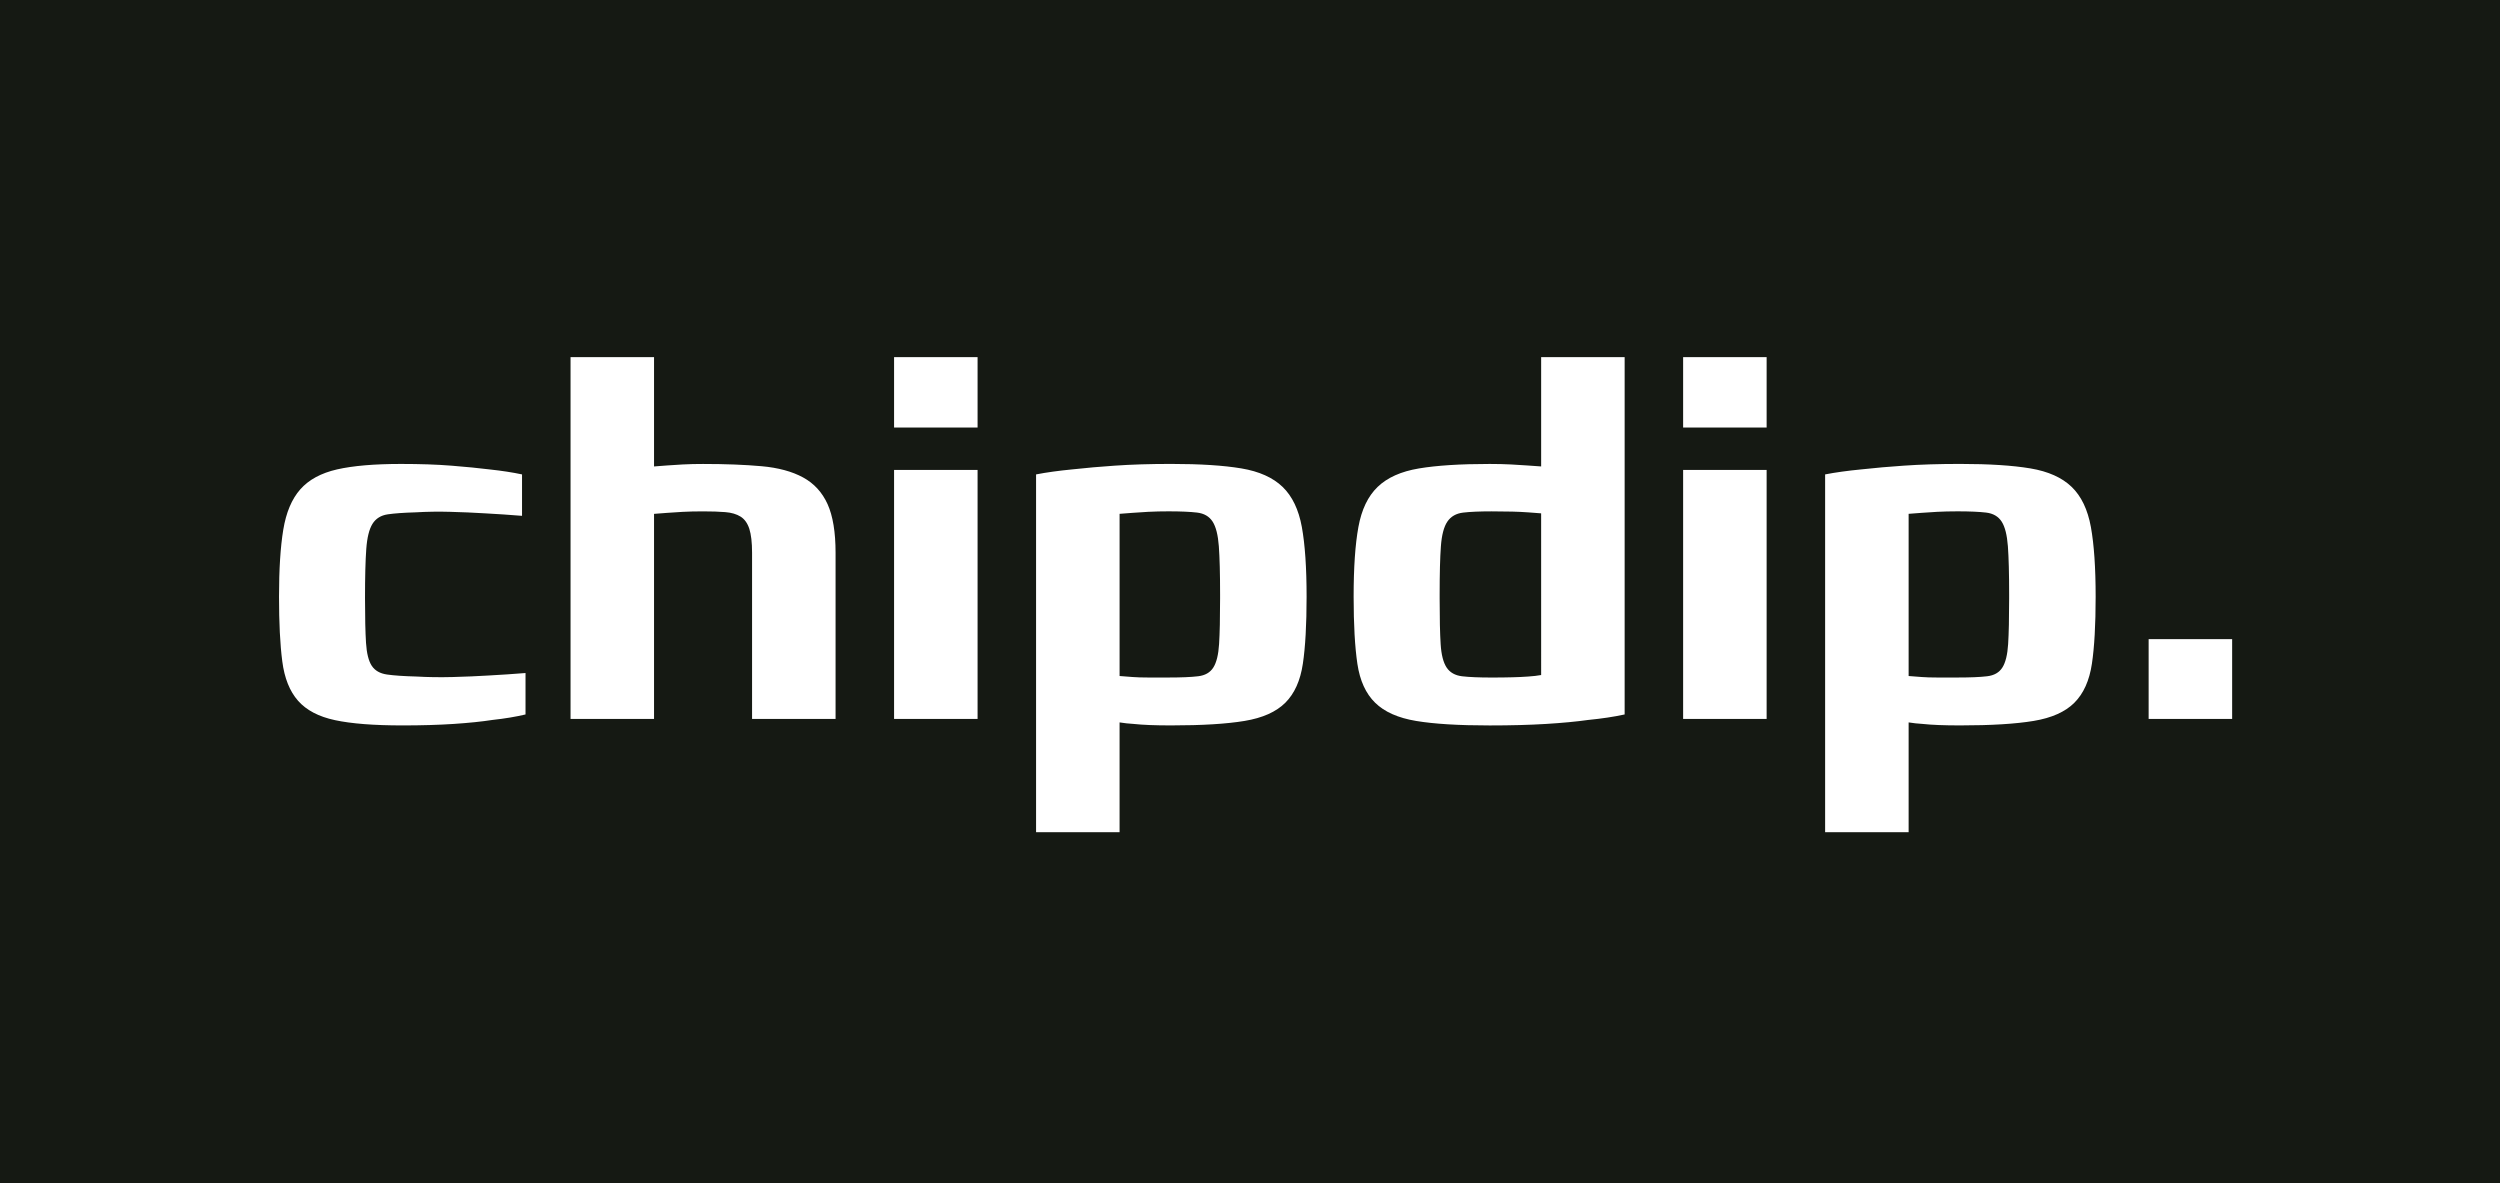
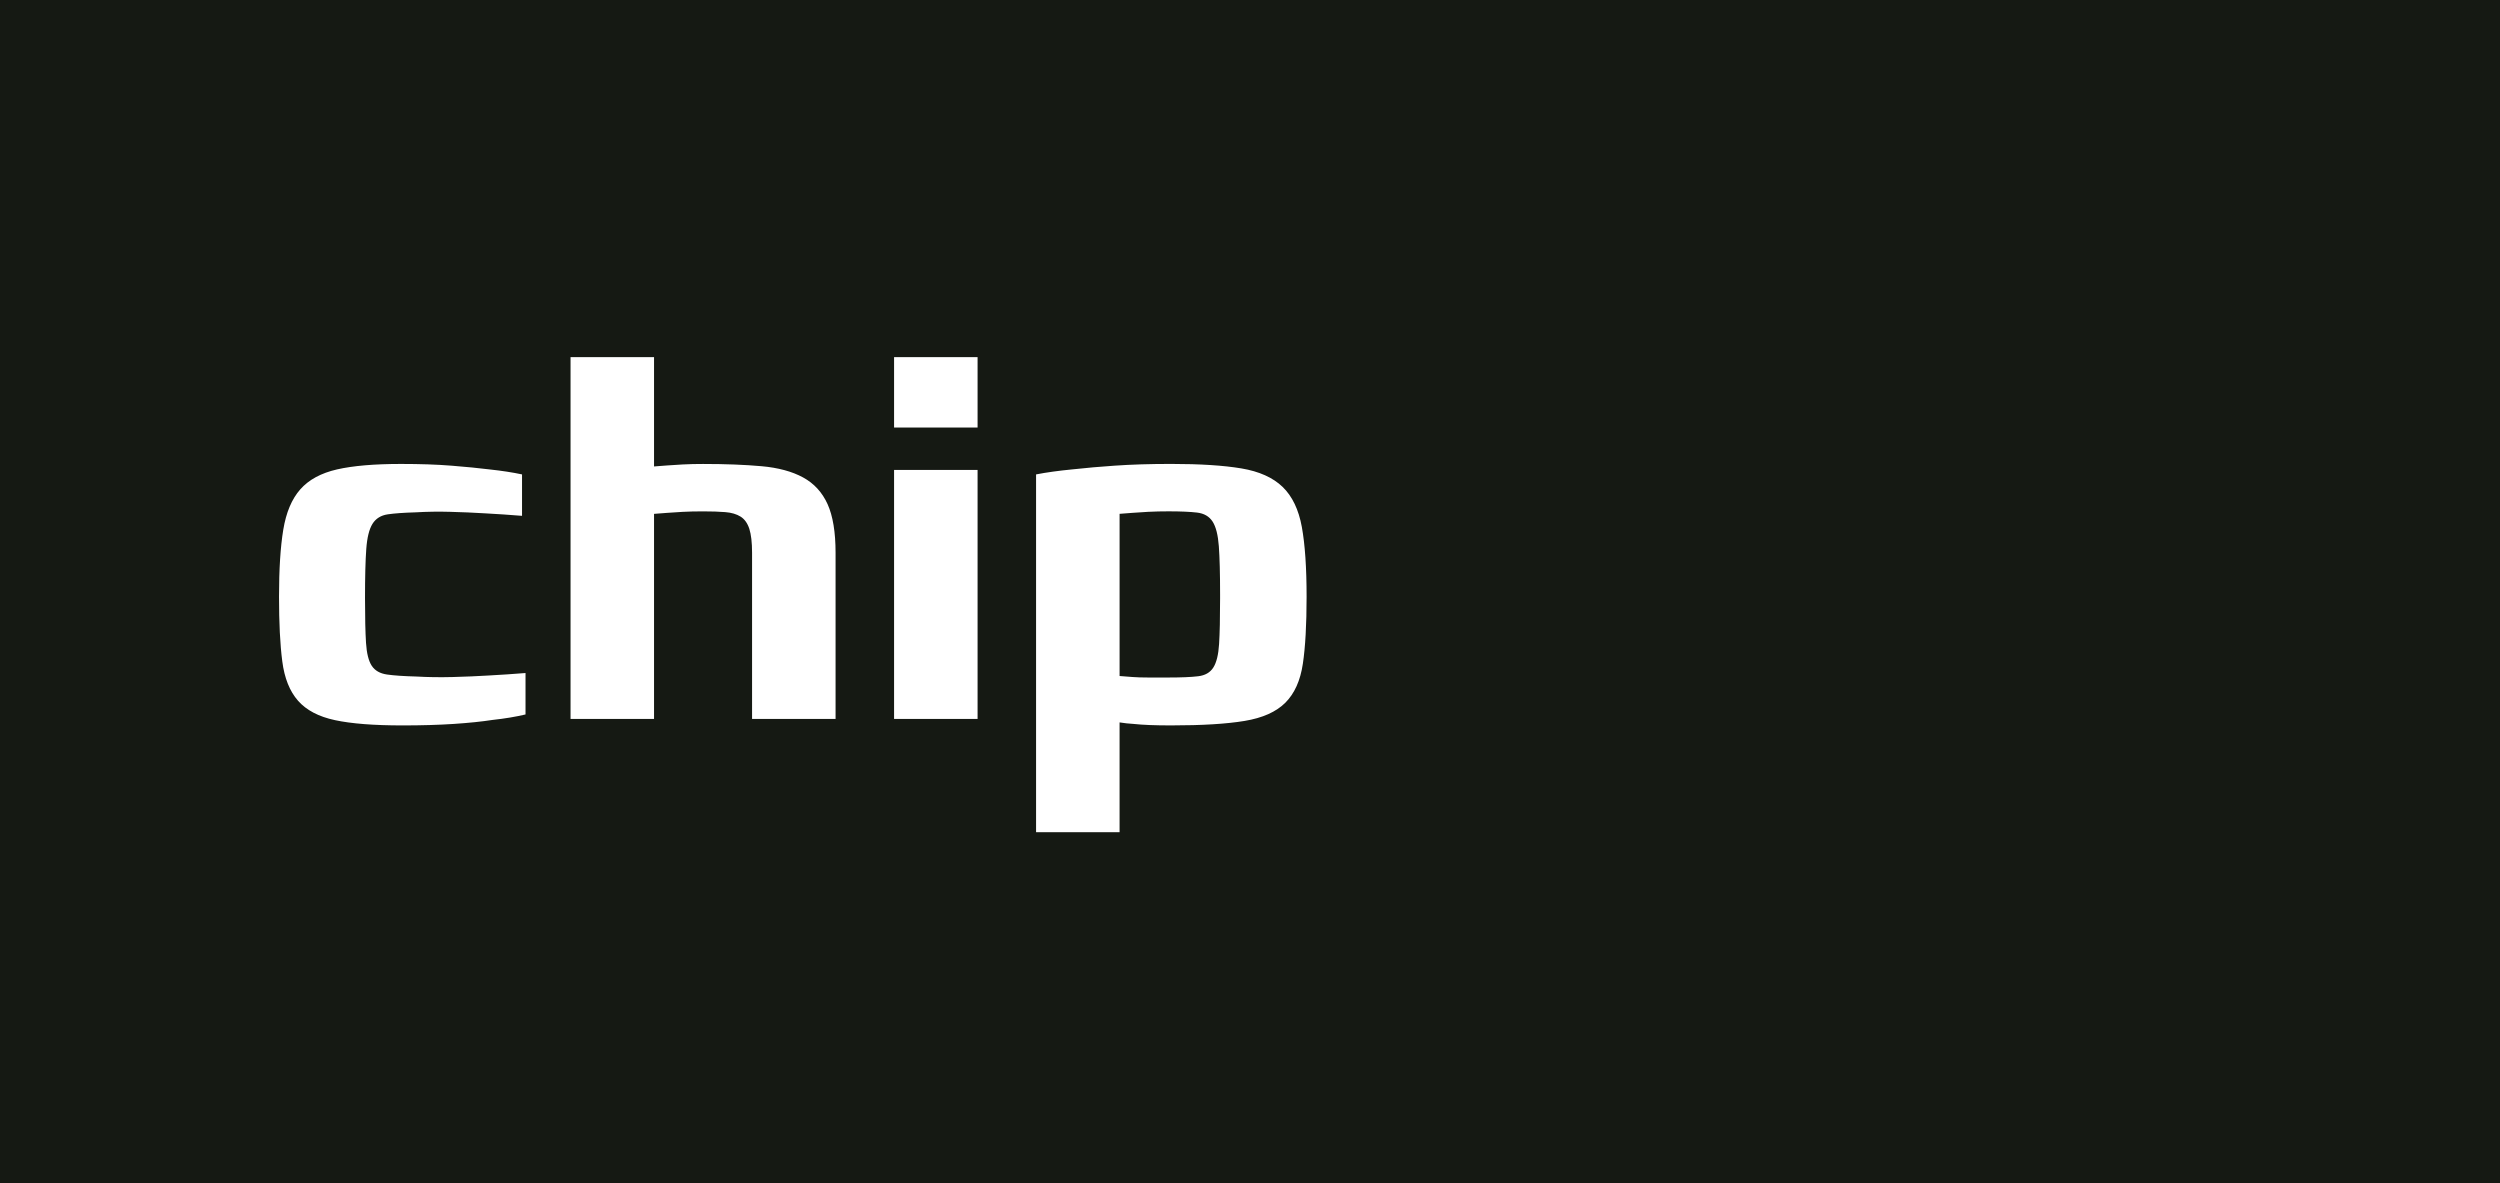
<svg xmlns="http://www.w3.org/2000/svg" width="224" height="106" viewBox="0 0 224 106" fill="none">
  <rect width="224" height="106" fill="#151913" />
  <path d="M44.13 64.506C43.175 64.654 42.018 64.773 40.659 64.864C39.299 64.953 37.769 64.998 36.066 64.998C33.497 64.998 31.48 64.841 30.017 64.526C28.553 64.215 27.449 63.633 26.702 62.784C25.955 61.935 25.485 60.757 25.292 59.253C25.096 57.748 25 55.818 25 53.462C25 51.019 25.126 49.021 25.38 47.47C25.634 45.92 26.142 44.713 26.904 43.848C27.666 42.984 28.763 42.388 30.197 42.059C31.63 41.732 33.542 41.569 35.932 41.569C37.634 41.569 39.142 41.62 40.457 41.725C41.771 41.83 42.906 41.941 43.862 42.06C44.966 42.179 45.937 42.328 46.774 42.507V46.219C45.668 46.129 44.564 46.055 43.459 45.995C42.422 45.932 41.383 45.887 40.344 45.86C39.306 45.83 38.267 45.845 37.231 45.906C36.185 45.936 35.356 45.995 34.744 46.084C34.132 46.174 33.676 46.458 33.377 46.933C33.078 47.412 32.892 48.164 32.818 49.192C32.743 50.221 32.705 51.689 32.705 53.596C32.705 55.325 32.735 56.659 32.795 57.599C32.854 58.537 33.026 59.224 33.309 59.654C33.594 60.087 34.049 60.347 34.676 60.437C35.304 60.528 36.184 60.587 37.319 60.617C38.335 60.676 39.417 60.692 40.568 60.662C41.717 60.631 42.77 60.587 43.727 60.528C44.861 60.467 45.982 60.392 47.087 60.303V64.015C46.221 64.221 45.235 64.386 44.13 64.506ZM67.385 64.418V49.529C67.385 48.605 67.302 47.889 67.139 47.382C66.974 46.876 66.712 46.511 66.355 46.288C65.996 46.064 65.54 45.93 64.988 45.886C64.435 45.84 63.77 45.819 62.995 45.819C62.306 45.819 61.694 45.834 61.157 45.863C60.62 45.893 60.156 45.923 59.769 45.953C59.38 45.978 58.991 46.007 58.602 46.042V64.419H51.121V32.001H58.602V41.794C58.991 41.76 59.38 41.731 59.769 41.705C60.156 41.675 60.619 41.646 61.157 41.616C61.769 41.584 62.381 41.569 62.994 41.571C64.995 41.571 66.742 41.638 68.236 41.772C69.728 41.906 70.969 42.241 71.955 42.778C72.939 43.314 73.671 44.113 74.15 45.17C74.627 46.228 74.867 47.683 74.867 49.53V64.419H67.384V64.418L67.385 64.418ZM80.109 38.306V32H87.591V38.306H80.109ZM80.109 64.418V42.106H87.591V64.418H80.109ZM117.071 53.462C117.071 55.965 116.959 57.971 116.735 59.475C116.511 60.982 115.988 62.144 115.167 62.964C114.344 63.784 113.128 64.328 111.515 64.595C109.902 64.864 107.707 64.997 104.929 64.997C103.495 64.997 102.375 64.953 101.569 64.864C101.149 64.84 100.73 64.795 100.314 64.728V74.566H92.832V42.507C93.758 42.327 94.832 42.178 96.058 42.059C97.325 41.921 98.595 41.809 99.866 41.724C101.36 41.619 103.047 41.567 104.929 41.567C107.528 41.567 109.626 41.701 111.225 41.969C112.822 42.237 114.053 42.789 114.92 43.624C115.786 44.459 116.361 45.658 116.646 47.223C116.929 48.789 117.071 50.868 117.071 53.462ZM109.32 53.238C109.32 51.39 109.282 49.959 109.208 48.945C109.133 47.932 108.947 47.195 108.647 46.732C108.348 46.27 107.886 46.002 107.259 45.927C106.632 45.854 105.78 45.816 104.706 45.816C104.093 45.815 103.481 45.829 102.869 45.86C102.331 45.891 101.868 45.921 101.48 45.95C101.032 45.979 100.643 46.01 100.315 46.039V60.571C100.644 60.6 101.032 60.63 101.48 60.661C101.867 60.691 102.331 60.705 102.869 60.705H104.706C105.84 60.705 106.722 60.668 107.348 60.593C107.976 60.52 108.431 60.258 108.714 59.81C108.998 59.363 109.17 58.664 109.23 57.708C109.29 56.755 109.32 55.4 109.32 53.64V53.238Z" fill="white" />
-   <path d="M145.568 64.015C144.612 64.224 143.522 64.388 142.297 64.508C141.252 64.656 139.991 64.775 138.512 64.866C137.033 64.955 135.353 65 133.472 65C130.693 65 128.498 64.866 126.885 64.597C125.272 64.329 124.047 63.786 123.212 62.965C122.375 62.146 121.845 60.984 121.621 59.477C121.397 57.972 121.285 55.967 121.285 53.464C121.285 50.87 121.426 48.79 121.711 47.226C121.995 45.662 122.568 44.462 123.436 43.627C124.301 42.792 125.534 42.241 127.132 41.973C128.729 41.704 130.842 41.57 133.472 41.57C134.188 41.57 134.823 41.586 135.376 41.615C135.928 41.645 136.413 41.675 136.832 41.705C137.309 41.735 137.728 41.765 138.087 41.793V32.001H145.568V64.015ZM138.086 45.996C137.698 45.962 137.309 45.932 136.92 45.907C136.451 45.874 135.98 45.851 135.509 45.84C134.89 45.824 134.27 45.817 133.65 45.818C132.576 45.818 131.724 45.855 131.097 45.929C130.47 46.004 129.999 46.272 129.686 46.734C129.372 47.197 129.178 47.934 129.104 48.947C129.029 49.961 128.992 51.391 128.992 53.24V53.642C128.992 55.401 129.021 56.757 129.082 57.711C129.141 58.666 129.321 59.365 129.618 59.812C129.917 60.26 130.38 60.521 131.008 60.595C131.635 60.669 132.516 60.707 133.651 60.707C134.338 60.707 134.958 60.7 135.51 60.684C135.981 60.674 136.452 60.652 136.922 60.618C137.369 60.588 137.758 60.543 138.087 60.483L138.086 45.996ZM150.808 38.306V32H158.29V38.306H150.808ZM150.808 64.418V42.106H158.29V64.418H150.808ZM187.77 53.462C187.77 55.965 187.658 57.971 187.434 59.475C187.209 60.982 186.687 62.144 185.865 62.964C185.044 63.784 183.827 64.328 182.215 64.595C180.601 64.864 178.406 64.997 175.628 64.997C174.194 64.997 173.075 64.953 172.268 64.864C171.848 64.84 171.429 64.795 171.013 64.728V74.566H163.531V42.507C164.457 42.327 165.532 42.178 166.757 42.059C168.024 41.921 169.293 41.809 170.565 41.724C172.059 41.619 173.745 41.567 175.628 41.567C178.227 41.567 180.325 41.701 181.923 41.969C183.52 42.237 184.753 42.789 185.619 43.624C186.486 44.459 187.059 45.658 187.344 47.223C187.627 48.789 187.77 50.868 187.77 53.462ZM180.019 53.238C180.019 51.39 179.981 49.959 179.907 48.945C179.831 47.932 179.645 47.195 179.346 46.732C179.047 46.27 178.584 46.002 177.957 45.927C177.331 45.854 176.478 45.816 175.405 45.816C174.716 45.816 174.105 45.832 173.568 45.86C173.029 45.891 172.566 45.921 172.179 45.95C171.79 45.975 171.401 46.005 171.013 46.039V60.571C171.342 60.6 171.73 60.63 172.179 60.661C172.566 60.691 173.029 60.705 173.568 60.705H175.405C176.539 60.705 177.42 60.668 178.047 60.593C178.675 60.52 179.13 60.258 179.413 59.81C179.698 59.363 179.869 58.664 179.929 57.708C179.989 56.755 180.019 55.4 180.019 53.64L180.019 53.238ZM192.518 64.418V57.265H200V64.419H192.518V64.418Z" fill="white" />
</svg>